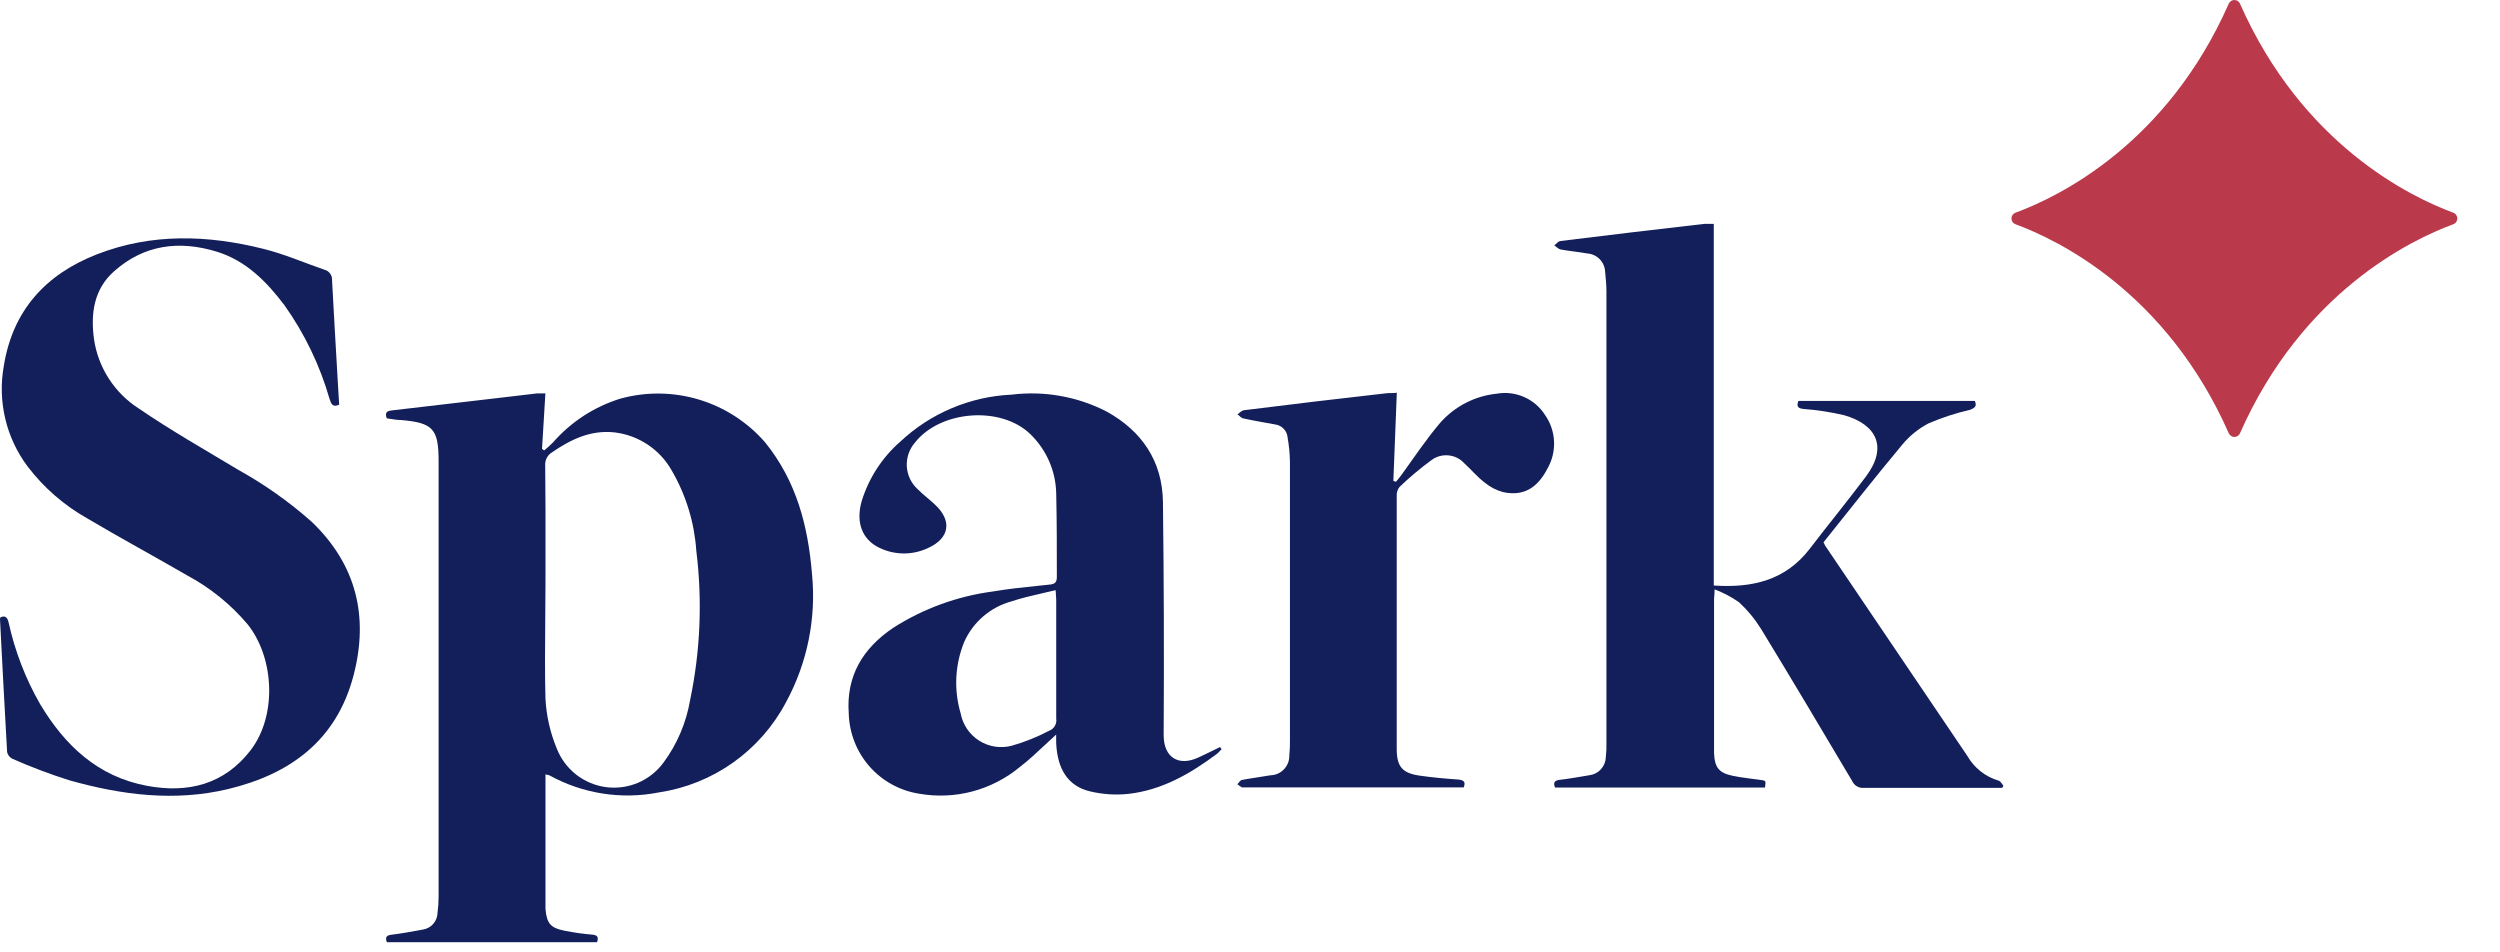
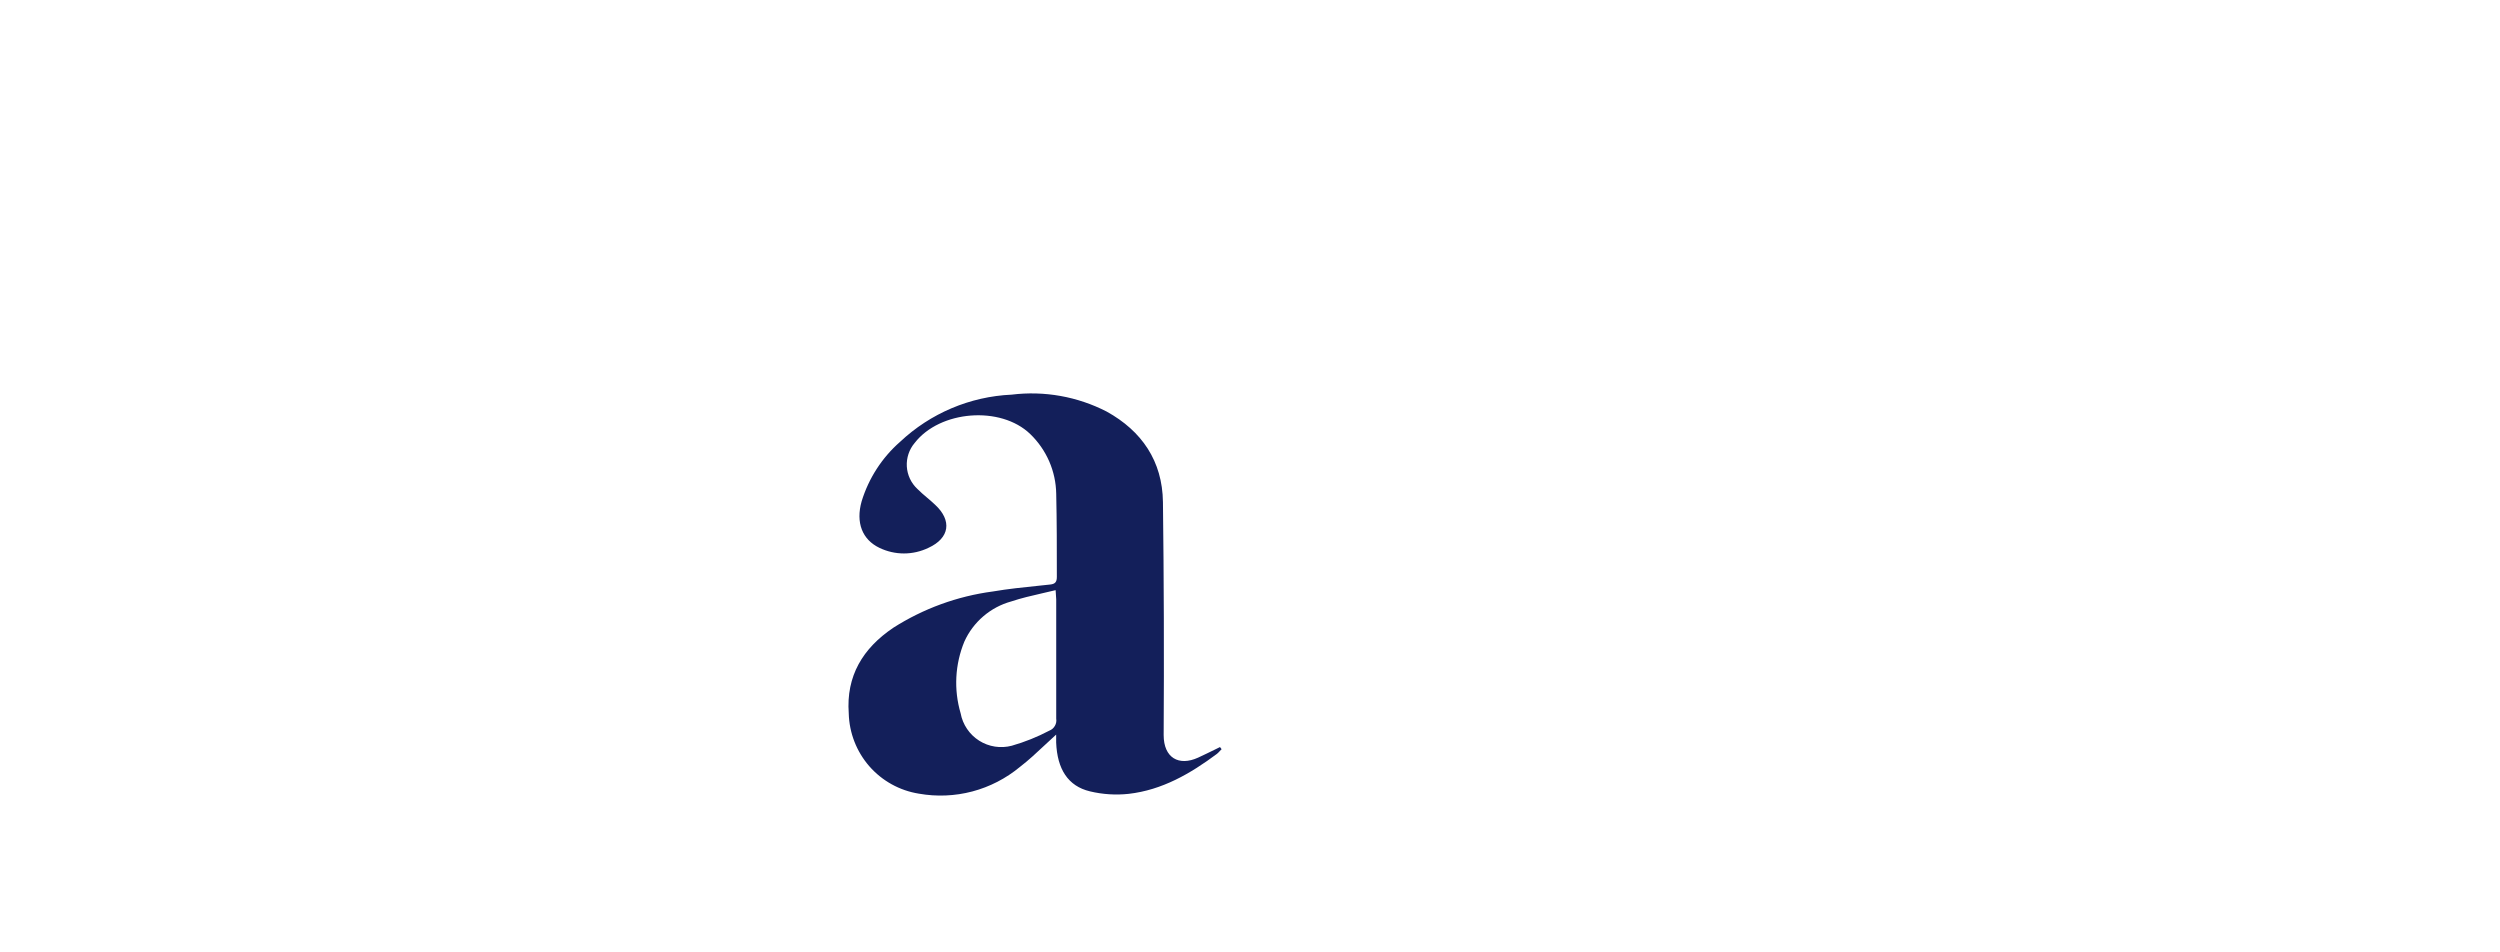
<svg xmlns="http://www.w3.org/2000/svg" width="84" height="32" viewBox="0 0 84 32" fill="none">
-   <path fill-rule="evenodd" clip-rule="evenodd" d="M18.328 30.158V26.02C18.37 26.027 18.41 26.036 18.451 26.047C19.575 26.669 20.881 26.874 22.141 26.625C23.041 26.49 23.896 26.145 24.638 25.618C25.38 25.09 25.988 24.396 26.413 23.589C27.129 22.27 27.432 20.766 27.282 19.272C27.148 17.664 26.76 16.167 25.712 14.868C25.121 14.187 24.35 13.688 23.489 13.427C22.627 13.167 21.71 13.155 20.842 13.395C19.968 13.666 19.185 14.175 18.582 14.865C18.488 14.96 18.388 15.05 18.284 15.134L18.212 15.083L18.325 13.218H18.048C17.652 13.265 17.258 13.311 16.862 13.358C15.63 13.504 14.398 13.649 13.163 13.79C12.978 13.811 12.93 13.88 12.996 14.056C13.044 14.063 13.092 14.07 13.14 14.078C13.252 14.096 13.364 14.113 13.477 14.113C14.549 14.206 14.737 14.41 14.737 15.494V30.125C14.737 30.306 14.725 30.487 14.701 30.667C14.699 30.804 14.649 30.936 14.559 31.04C14.47 31.143 14.346 31.212 14.211 31.233C14.168 31.241 14.124 31.249 14.081 31.257C13.779 31.312 13.478 31.367 13.172 31.404C12.999 31.424 12.927 31.475 12.999 31.658H20.06C20.12 31.487 20.078 31.422 19.902 31.404C19.588 31.378 19.276 31.334 18.967 31.272C18.495 31.179 18.37 31.023 18.328 30.538V30.158ZM18.32 20.895C18.324 20.461 18.328 20.027 18.328 19.592C18.328 19.297 18.329 19.002 18.329 18.708C18.33 17.681 18.331 16.664 18.319 15.64C18.313 15.552 18.331 15.464 18.371 15.386C18.412 15.307 18.474 15.242 18.549 15.197C19.188 14.76 19.857 14.437 20.663 14.53C21.058 14.579 21.435 14.72 21.766 14.941C22.097 15.162 22.371 15.458 22.568 15.805C23.047 16.627 23.33 17.549 23.395 18.5C23.604 20.177 23.533 21.878 23.186 23.532C23.055 24.292 22.748 25.01 22.29 25.628C22.07 25.925 21.775 26.158 21.436 26.302C21.096 26.446 20.724 26.496 20.358 26.447C19.992 26.398 19.647 26.252 19.356 26.024C19.066 25.796 18.842 25.494 18.707 25.149C18.488 24.62 18.359 24.057 18.328 23.485C18.305 22.625 18.312 21.761 18.32 20.895Z" fill="#131F5A" />
-   <path d="M60.425 13.472H66.355C66.432 13.649 66.355 13.709 66.184 13.772C65.713 13.881 65.252 14.031 64.808 14.221C64.463 14.399 64.159 14.646 63.912 14.945C63.016 16.017 62.154 17.119 61.27 18.221C61.285 18.259 61.303 18.296 61.324 18.332C62.916 20.685 64.508 23.039 66.1 25.395C66.33 25.799 66.709 26.099 67.154 26.23C67.22 26.245 67.265 26.344 67.316 26.404L67.271 26.472H67.008C65.548 26.472 64.088 26.472 62.628 26.472C62.546 26.48 62.464 26.462 62.392 26.42C62.321 26.378 62.265 26.315 62.231 26.239C61.219 24.532 60.204 22.826 59.171 21.131C58.965 20.799 58.715 20.497 58.428 20.233C58.173 20.056 57.899 19.912 57.61 19.802C57.61 19.969 57.592 20.056 57.592 20.14V25.059C57.592 25.143 57.592 25.224 57.592 25.305C57.612 25.79 57.756 25.972 58.225 26.068C58.523 26.131 58.846 26.161 59.159 26.206C59.335 26.23 59.335 26.23 59.305 26.46H52.248C52.176 26.275 52.248 26.221 52.424 26.2C52.752 26.164 53.081 26.098 53.409 26.047C53.556 26.028 53.691 25.958 53.791 25.848C53.891 25.738 53.949 25.597 53.955 25.448C53.973 25.287 53.98 25.125 53.976 24.963C53.976 19.904 53.976 14.846 53.976 9.79C53.976 9.565 53.952 9.341 53.931 9.116C53.922 8.961 53.855 8.814 53.745 8.704C53.636 8.594 53.489 8.527 53.334 8.517C53.036 8.464 52.737 8.437 52.439 8.383C52.361 8.368 52.295 8.293 52.224 8.245C52.292 8.194 52.355 8.107 52.43 8.098C54.04 7.899 55.649 7.707 57.257 7.523C57.356 7.523 57.454 7.523 57.583 7.523V19.673C58.87 19.76 59.989 19.505 60.807 18.439C61.431 17.625 62.082 16.829 62.7 16.005C63.44 15.014 63.046 14.26 61.962 13.951C61.516 13.846 61.062 13.775 60.604 13.742C60.425 13.721 60.35 13.673 60.425 13.472Z" fill="#131F5A" />
-   <path d="M11.396 13.598C11.169 13.7 11.127 13.565 11.073 13.404C10.748 12.274 10.235 11.208 9.554 10.251C8.957 9.461 8.261 8.754 7.279 8.455C6.025 8.071 4.846 8.218 3.839 9.11C3.156 9.709 3.039 10.538 3.159 11.398C3.228 11.869 3.397 12.32 3.655 12.72C3.912 13.12 4.252 13.46 4.652 13.718C5.735 14.46 6.882 15.11 8.007 15.787C8.89 16.277 9.717 16.862 10.473 17.532C11.966 18.963 12.396 20.7 11.883 22.679C11.315 24.874 9.751 26.014 7.658 26.514C5.867 26.942 4.075 26.712 2.32 26.215C1.669 26.009 1.03 25.767 0.406 25.49C0.364 25.468 0.327 25.436 0.298 25.398C0.269 25.36 0.249 25.316 0.239 25.269C0.152 23.772 0.078 22.296 0 20.808C0 20.808 0 20.775 0.015 20.742C0.203 20.661 0.257 20.775 0.293 20.931C0.504 21.886 0.858 22.803 1.344 23.652C2.176 25.044 3.281 26.095 4.941 26.404C6.32 26.661 7.539 26.356 8.422 25.206C9.306 24.056 9.228 22.119 8.321 20.978C7.755 20.309 7.068 19.752 6.297 19.338C5.18 18.691 4.045 18.077 2.938 17.422C2.158 16.983 1.475 16.39 0.932 15.679C0.572 15.201 0.316 14.654 0.177 14.072C0.039 13.489 0.022 12.885 0.128 12.296C0.427 10.428 1.538 9.215 3.26 8.544C5.099 7.829 6.983 7.892 8.864 8.365C9.557 8.538 10.223 8.829 10.9 9.062C10.978 9.081 11.046 9.127 11.093 9.192C11.14 9.257 11.163 9.336 11.157 9.416C11.214 10.527 11.283 11.634 11.345 12.742C11.363 13.029 11.381 13.317 11.396 13.598Z" fill="#131F5A" />
  <path fill-rule="evenodd" clip-rule="evenodd" d="M40.984 25.237C41.004 25.215 41.024 25.193 41.046 25.173L40.992 25.101C40.937 25.128 40.882 25.155 40.828 25.182C40.637 25.275 40.447 25.369 40.255 25.457C39.61 25.751 39.099 25.466 39.099 24.697C39.115 22.084 39.107 19.474 39.075 16.868C39.057 15.493 38.365 14.482 37.185 13.829C36.201 13.323 35.088 13.125 33.991 13.26C32.592 13.323 31.262 13.886 30.241 14.847C29.634 15.379 29.188 16.071 28.951 16.844C28.748 17.562 28.972 18.131 29.548 18.407C29.805 18.531 30.087 18.596 30.372 18.596C30.658 18.596 30.939 18.531 31.196 18.407C31.91 18.08 31.993 17.49 31.42 16.96C31.334 16.877 31.24 16.798 31.146 16.718C31.036 16.625 30.925 16.531 30.823 16.427C30.613 16.231 30.486 15.961 30.469 15.673C30.453 15.385 30.547 15.102 30.733 14.883C31.581 13.787 33.621 13.625 34.615 14.583C34.886 14.844 35.102 15.155 35.253 15.5C35.403 15.845 35.483 16.216 35.489 16.592C35.51 17.52 35.51 18.451 35.51 19.383C35.51 19.547 35.46 19.622 35.286 19.64C35.163 19.653 35.04 19.666 34.917 19.679C34.395 19.733 33.873 19.786 33.358 19.874C32.167 20.032 31.025 20.448 30.011 21.095C28.993 21.784 28.426 22.709 28.518 23.972C28.535 24.627 28.78 25.254 29.21 25.747C29.641 26.239 30.229 26.564 30.874 26.667C31.471 26.773 32.084 26.748 32.67 26.593C33.256 26.438 33.801 26.156 34.269 25.769C34.561 25.545 34.831 25.292 35.108 25.032C35.232 24.916 35.357 24.799 35.487 24.682V24.948C35.522 25.841 35.884 26.413 36.621 26.589C37.048 26.692 37.489 26.72 37.926 26.673C39.048 26.544 39.995 25.996 40.89 25.329C40.924 25.302 40.954 25.269 40.984 25.237ZM35.011 19.936C35.161 19.902 35.314 19.867 35.469 19.829C35.473 19.898 35.477 19.953 35.48 20C35.485 20.054 35.488 20.097 35.489 20.14V24.146C35.503 24.23 35.487 24.316 35.444 24.389C35.402 24.463 35.336 24.52 35.257 24.55C34.855 24.762 34.433 24.931 33.997 25.056C33.812 25.105 33.62 25.115 33.431 25.086C33.242 25.057 33.061 24.989 32.9 24.887C32.739 24.785 32.6 24.65 32.493 24.492C32.386 24.334 32.312 24.155 32.277 23.966C32.043 23.172 32.087 22.322 32.403 21.556C32.55 21.23 32.768 20.94 33.04 20.707C33.312 20.474 33.631 20.304 33.976 20.209C34.31 20.097 34.654 20.018 35.011 19.936Z" fill="#131F5A" />
-   <path d="M49.181 26.457C49.104 26.457 49.026 26.457 48.946 26.457H41.861C41.816 26.457 41.765 26.457 41.73 26.457C41.675 26.427 41.624 26.391 41.577 26.35C41.625 26.299 41.67 26.218 41.727 26.206C42.043 26.146 42.365 26.107 42.685 26.05C42.771 26.048 42.857 26.029 42.936 25.994C43.015 25.959 43.086 25.908 43.145 25.844C43.204 25.781 43.25 25.707 43.281 25.625C43.311 25.544 43.324 25.457 43.321 25.371C43.338 25.21 43.345 25.048 43.342 24.886C43.342 21.76 43.342 18.634 43.342 15.508C43.337 15.239 43.311 14.969 43.264 14.703C43.256 14.594 43.21 14.49 43.135 14.41C43.06 14.33 42.96 14.278 42.852 14.263C42.5 14.197 42.145 14.14 41.792 14.062C41.715 14.062 41.649 13.97 41.58 13.922C41.649 13.874 41.718 13.796 41.792 13.784C43.385 13.584 44.977 13.395 46.569 13.215C46.677 13.2 46.784 13.215 46.933 13.197C46.895 14.194 46.856 15.176 46.817 16.158L46.904 16.188C46.966 16.11 47.032 16.038 47.089 15.958C47.522 15.359 47.919 14.76 48.393 14.203C48.884 13.649 49.563 13.301 50.298 13.227C50.608 13.174 50.926 13.213 51.213 13.341C51.501 13.468 51.744 13.677 51.913 13.943C52.096 14.203 52.201 14.51 52.216 14.829C52.231 15.147 52.155 15.463 51.997 15.739C51.648 16.419 51.167 16.679 50.504 16.535C50.272 16.472 50.056 16.359 49.871 16.203C49.629 16.017 49.432 15.778 49.205 15.571C49.067 15.418 48.877 15.321 48.671 15.301C48.466 15.28 48.261 15.337 48.095 15.461C47.72 15.737 47.363 16.037 47.026 16.359C46.957 16.443 46.923 16.55 46.93 16.658C46.93 19.492 46.93 22.328 46.93 25.164C46.93 25.763 47.121 25.981 47.707 26.062C48.142 26.125 48.584 26.164 49.023 26.194C49.211 26.221 49.241 26.293 49.181 26.457Z" fill="#131F5A" />
-   <path d="M74.887 0.122C72.797 4.859 69.161 6.616 67.722 7.146C67.682 7.161 67.647 7.187 67.623 7.222C67.598 7.257 67.585 7.298 67.585 7.341C67.585 7.383 67.598 7.425 67.623 7.46C67.647 7.495 67.682 7.521 67.722 7.535C69.158 8.065 72.797 9.823 74.887 14.559C74.904 14.596 74.93 14.627 74.963 14.648C74.996 14.67 75.036 14.682 75.075 14.682C75.115 14.682 75.154 14.67 75.187 14.648C75.221 14.627 75.247 14.596 75.263 14.559C77.354 9.823 80.99 8.065 82.429 7.535C82.469 7.521 82.504 7.495 82.528 7.46C82.552 7.425 82.566 7.383 82.566 7.341C82.566 7.298 82.552 7.257 82.528 7.222C82.504 7.187 82.469 7.161 82.429 7.146C80.993 6.616 77.354 4.859 75.263 0.122C75.247 0.086 75.221 0.055 75.187 0.033C75.154 0.012 75.115 0 75.075 0C75.036 0 74.996 0.012 74.963 0.033C74.93 0.055 74.904 0.086 74.887 0.122Z" fill="#BA394B" />
</svg>